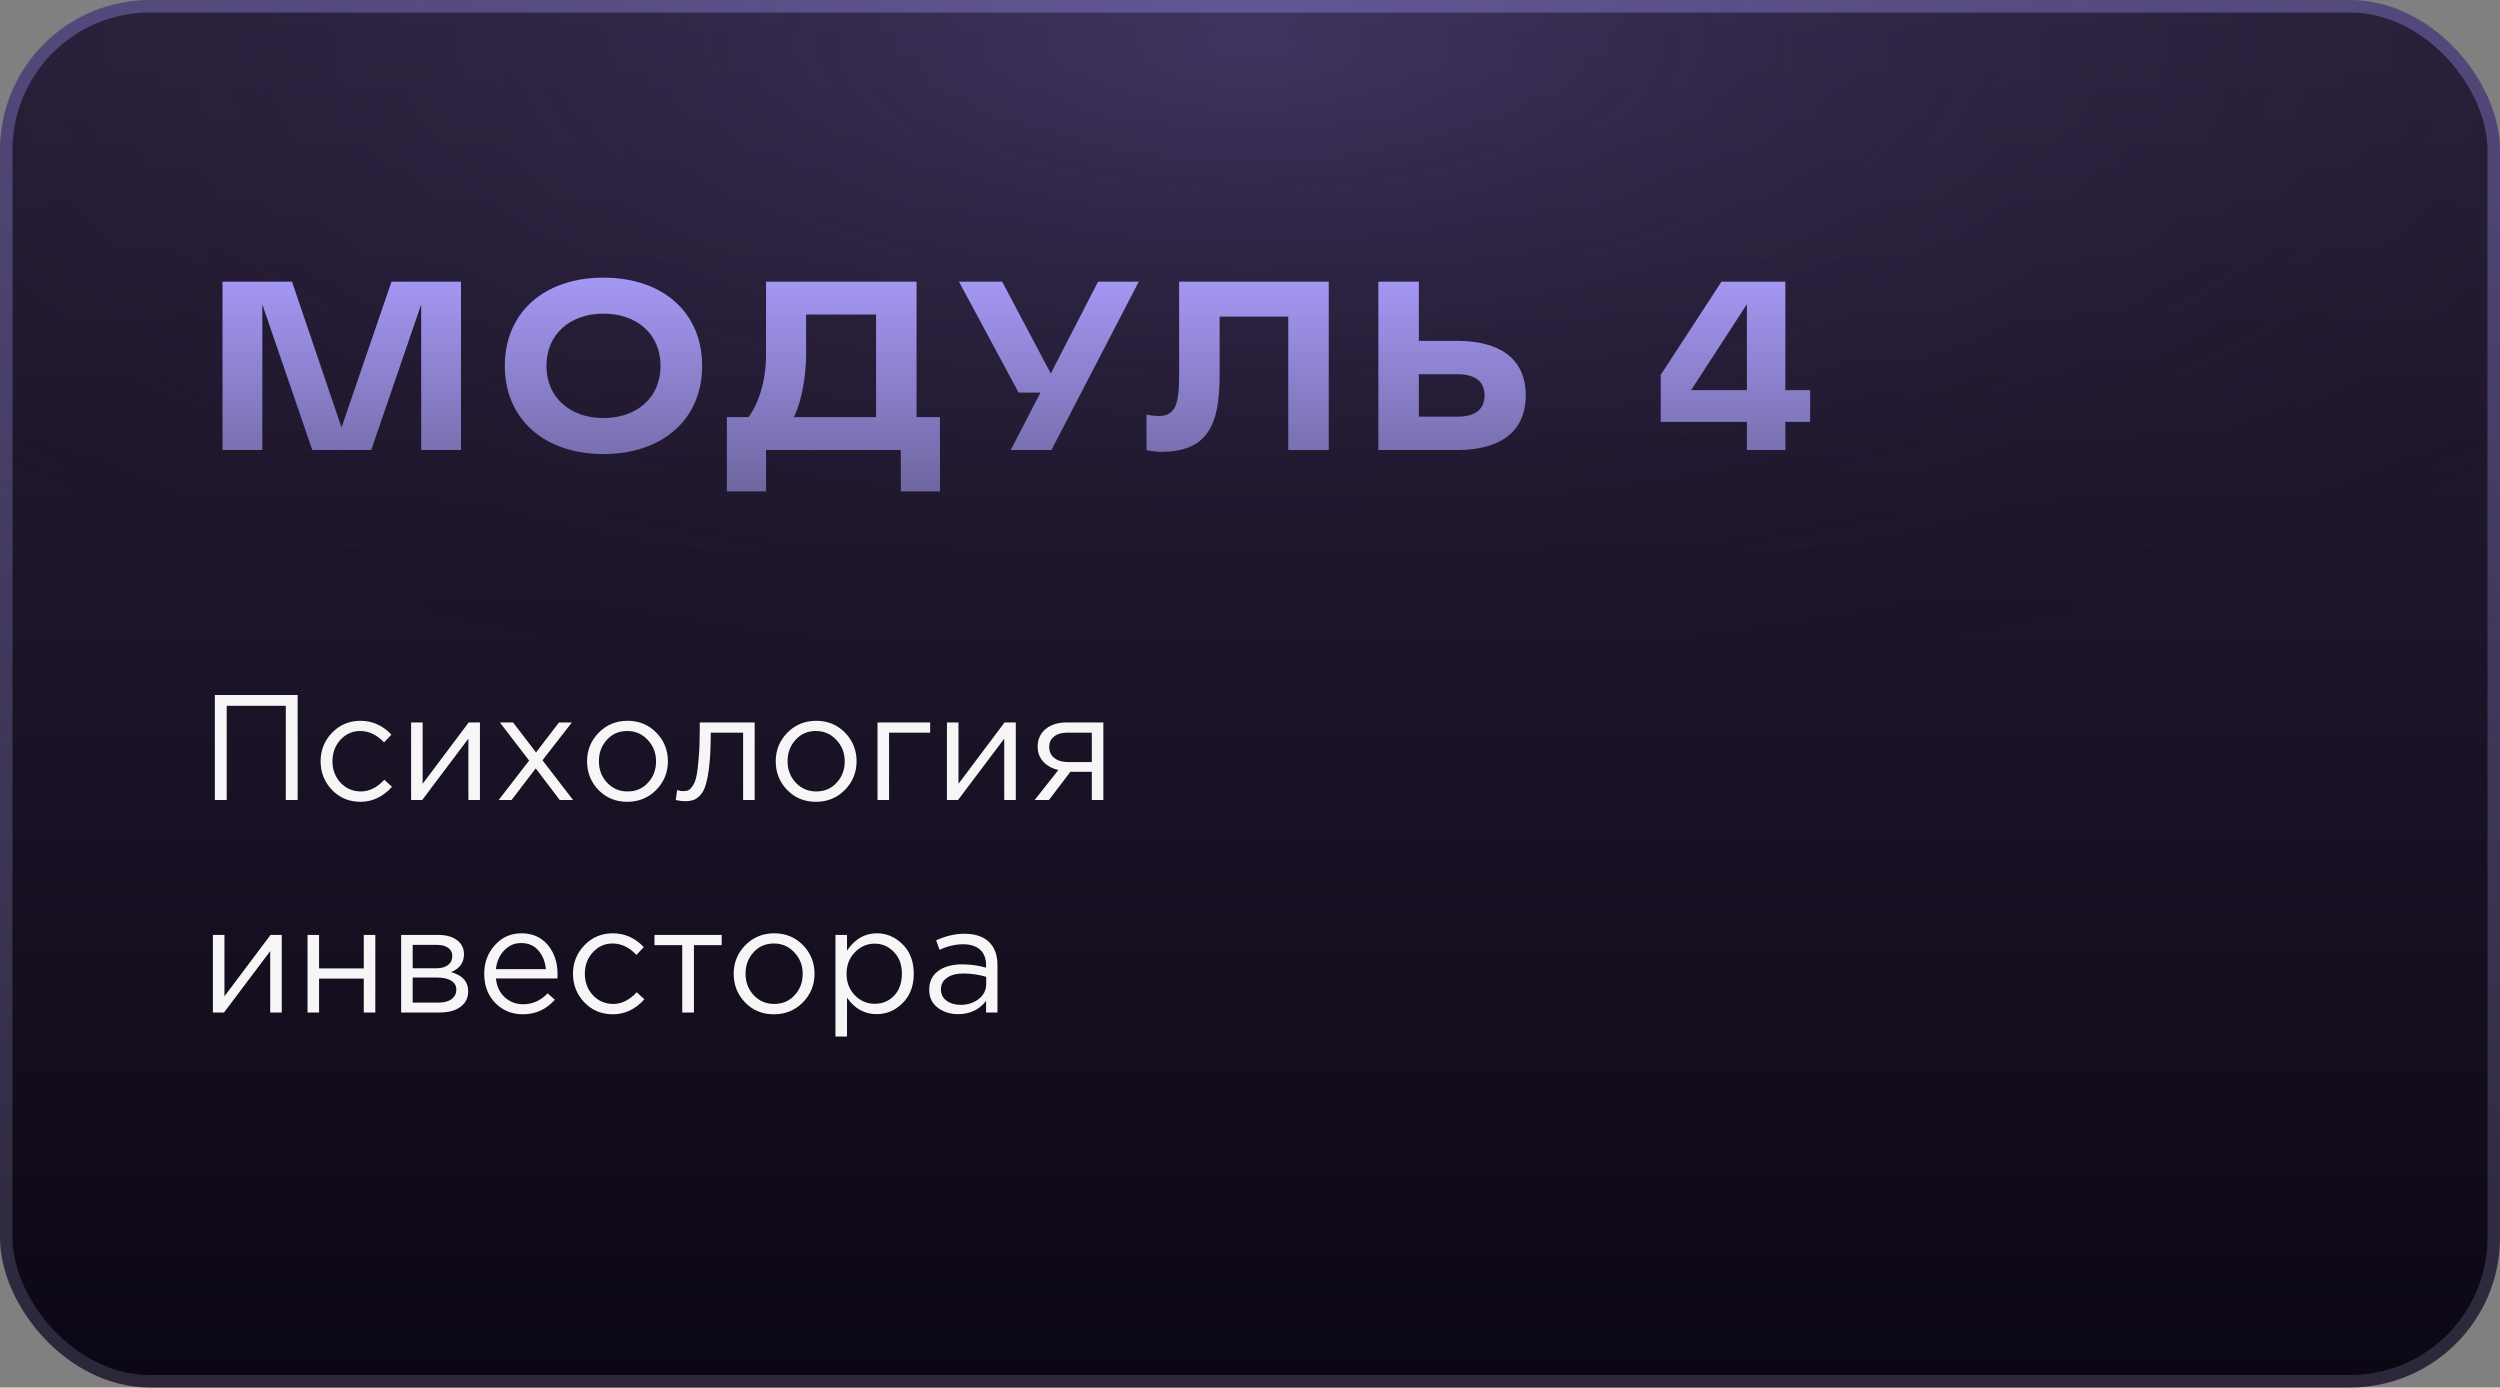
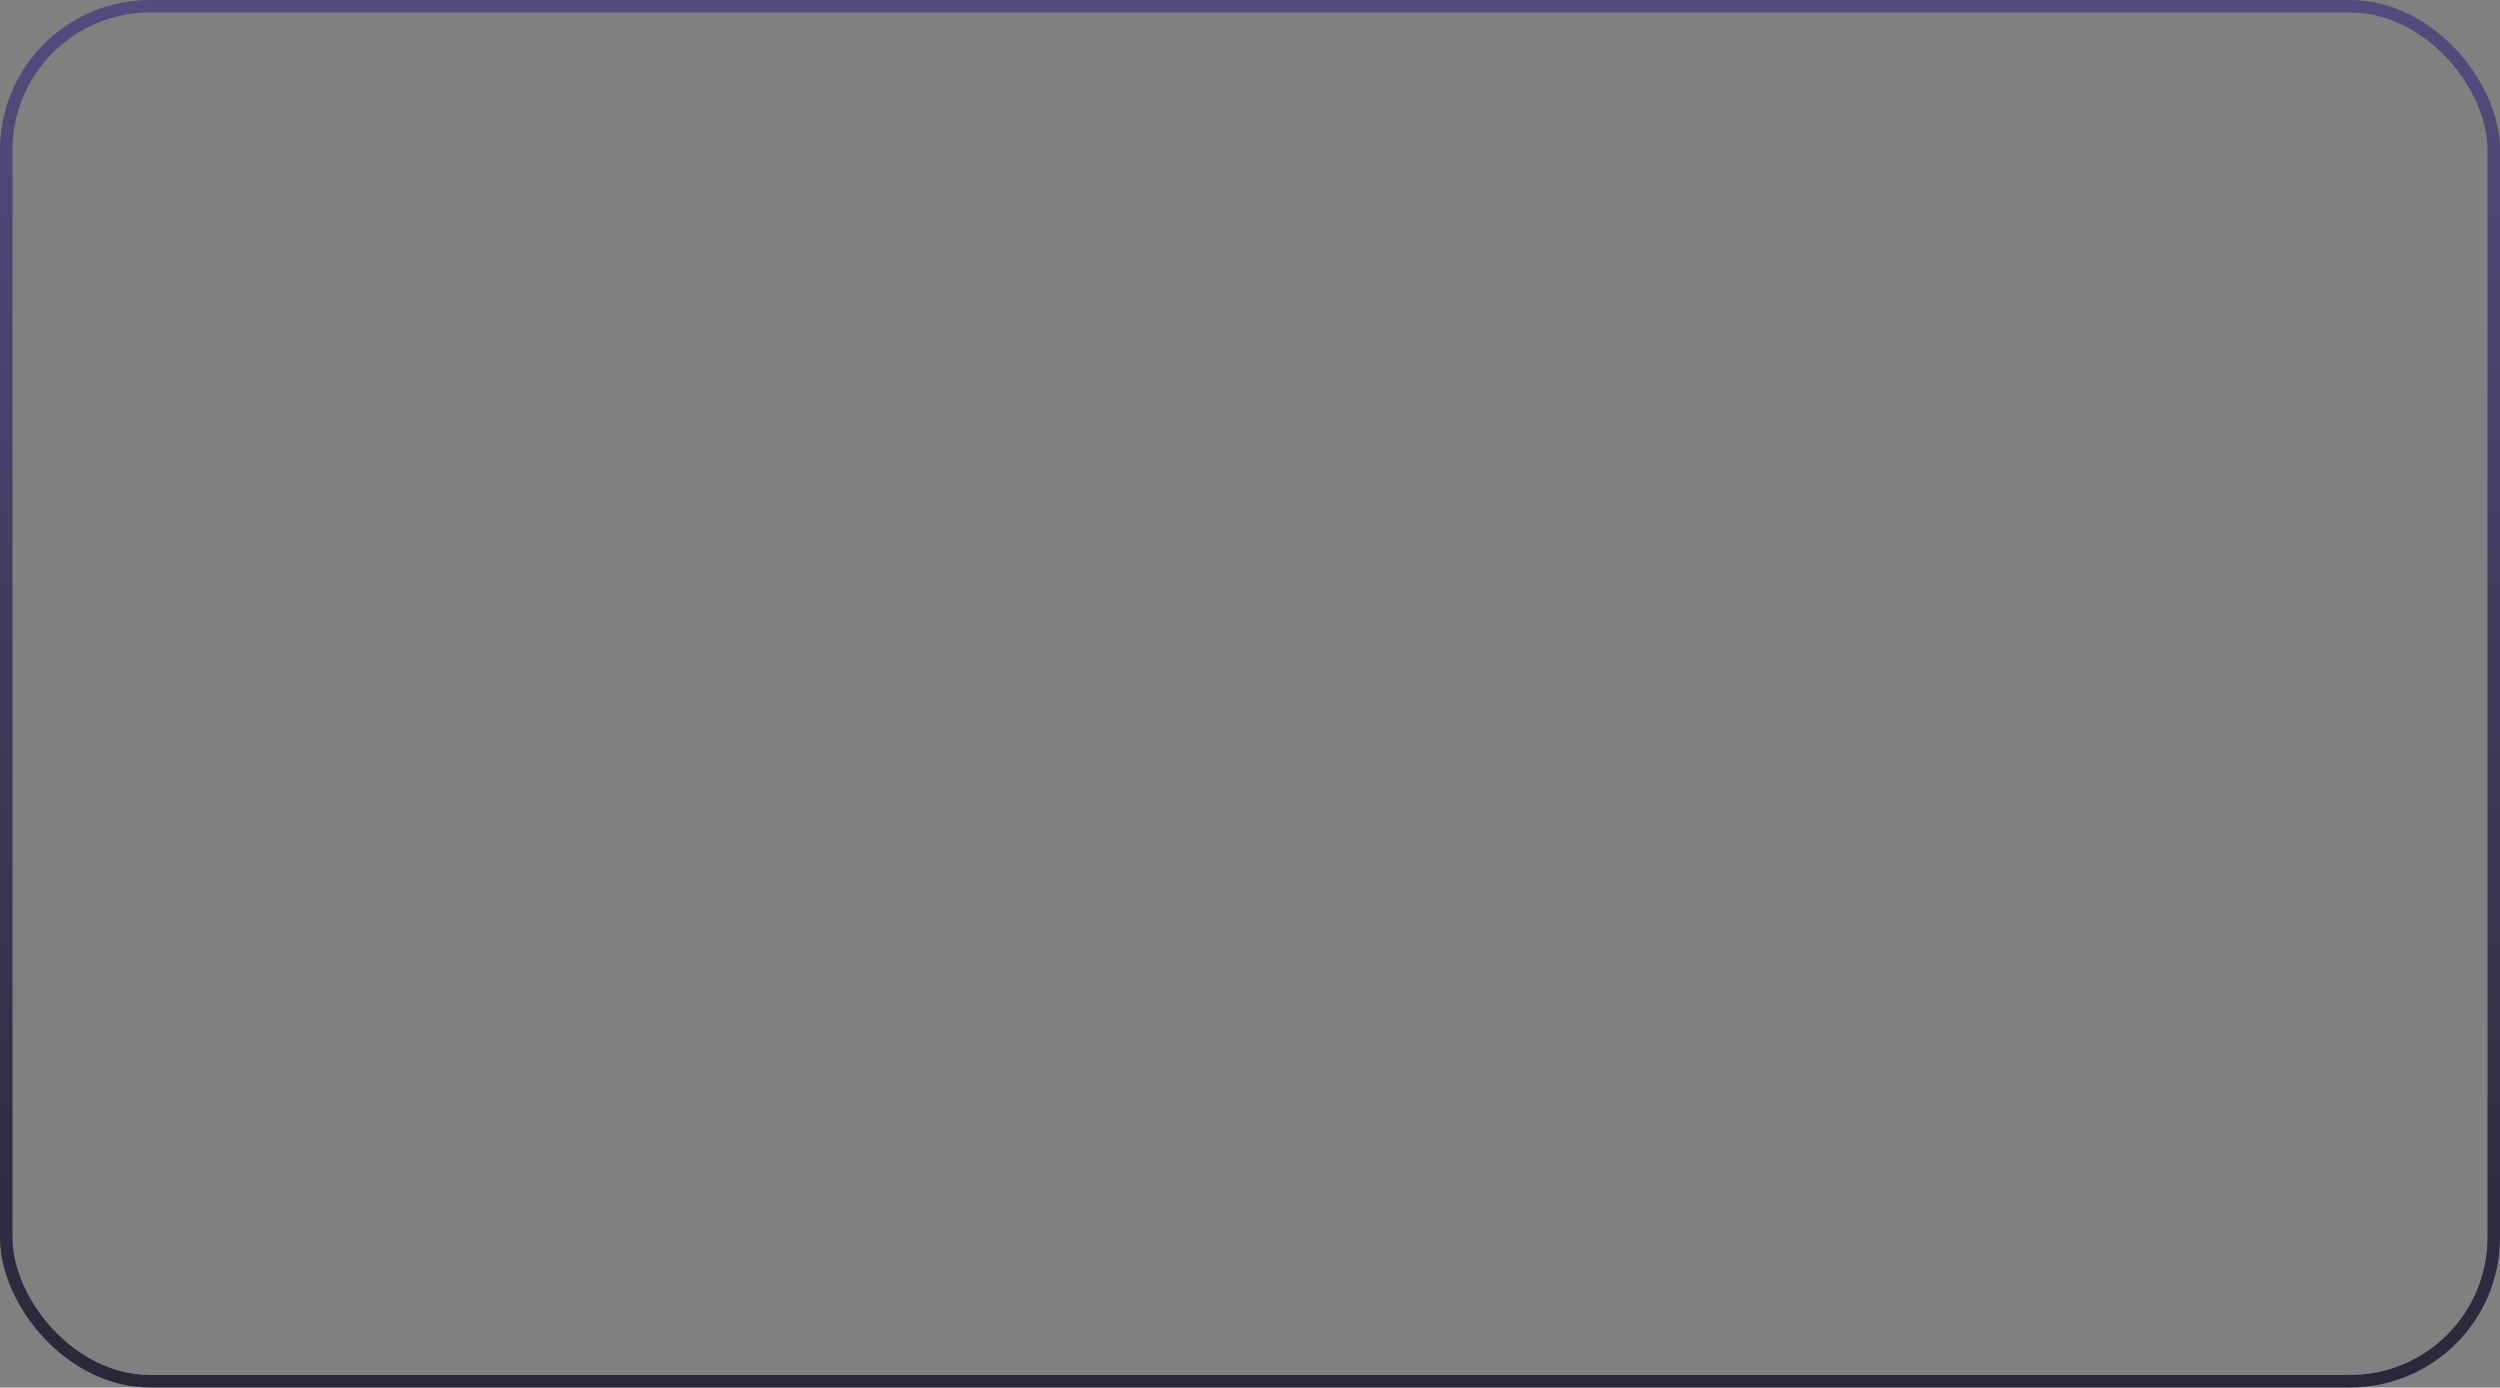
<svg xmlns="http://www.w3.org/2000/svg" width="200" height="111" viewBox="0 0 200 111" fill="none">
  <rect x="0" y="0" width="200" height="111" fill="#808080" stroke="none" />
-   <rect x="0.5" y="0.5" width="199" height="110" rx="11.5" fill="url(#paint0_linear_622_210)" />
-   <rect x="0.5" y="0.5" width="199" height="110" rx="11.5" fill="url(#paint1_radial_622_210)" fill-opacity="0.2" />
  <rect x="0.5" y="0.5" width="199" height="110" rx="11.5" stroke="url(#paint2_linear_622_210)" />
-   <rect x="0.5" y="0.5" width="199" height="110" rx="11.5" stroke="url(#paint3_radial_622_210)" stroke-opacity="0.2" />
-   <path d="M31.318 22.536H36.88V36H33.694V24.354L29.698 36H24.982L20.986 24.354V36H17.8V22.536H23.362L27.322 34.2L31.318 22.536ZM48.27 22.212C53.04 22.212 56.172 25.002 56.172 29.268C56.172 33.516 53.04 36.324 48.27 36.324C43.536 36.324 40.386 33.516 40.386 29.268C40.386 25.002 43.536 22.212 48.27 22.212ZM48.27 33.444C50.916 33.444 52.842 31.842 52.842 29.268C52.842 26.694 50.916 25.092 48.27 25.092C45.66 25.092 43.716 26.694 43.716 29.268C43.716 31.842 45.66 33.444 48.27 33.444ZM73.325 33.372H75.197V39.312H72.065V36H61.283V39.312H58.151V33.372H59.879C60.743 32.202 61.283 30.384 61.283 28.35V22.536H73.325V33.372ZM70.085 33.372V25.164H64.487V28.35C64.487 29.898 64.199 31.95 63.515 33.372H70.085ZM87.843 22.536H91.101L84.117 36H80.859L83.235 31.41H81.489L76.719 22.536H80.175L84.063 29.88L87.843 22.536ZM94.33 22.536H106.3V36H103.06V25.326H97.57V30.042C97.57 34.128 96.526 36.144 92.872 36.144C92.584 36.144 92.08 36.108 91.72 36V33.156C92.062 33.264 92.602 33.282 92.692 33.282C94.024 33.282 94.33 32.364 94.33 30.042V22.536ZM122.058 31.626C122.058 34.686 119.826 36 116.604 36H110.268V22.536H113.508V27.27H116.586C119.808 27.27 122.058 28.566 122.058 31.626ZM118.764 31.626C118.764 30.384 117.828 29.934 116.55 29.934H113.508V33.336H116.568C117.864 33.336 118.764 32.868 118.764 31.626ZM142.83 31.212H144.81V33.75H142.83V36H139.752V33.75H132.858V29.988L137.718 22.536H142.83V31.212ZM139.752 31.212V24.336L135.288 31.212H139.752Z" fill="url(#paint4_linear_622_210)" />
-   <path d="M17.188 64V55.6H23.812V64H22.864V56.464H18.136V64H17.188ZM28.828 64.144C27.932 64.144 27.176 63.828 26.56 63.196C25.952 62.556 25.648 61.792 25.648 60.904C25.648 60.016 25.952 59.256 26.56 58.624C27.176 57.984 27.932 57.664 28.828 57.664C29.788 57.664 30.616 58.032 31.312 58.768L30.724 59.392C30.148 58.784 29.512 58.48 28.816 58.48C28.192 58.48 27.664 58.716 27.232 59.188C26.808 59.652 26.596 60.224 26.596 60.904C26.596 61.576 26.812 62.148 27.244 62.62C27.684 63.084 28.228 63.316 28.876 63.316C29.54 63.316 30.164 63.004 30.748 62.38L31.36 62.944C30.64 63.744 29.796 64.144 28.828 64.144ZM32.888 64V57.796H33.812V62.704L37.495 57.796H38.395V64H37.471V59.092L33.776 64H32.888ZM39.894 64L42.33 60.844L39.99 57.796H41.046L42.882 60.196L44.718 57.796H45.75L43.398 60.82L45.846 64H44.778L42.858 61.468L40.926 64H39.894ZM52.496 63.196C51.872 63.828 51.1 64.144 50.18 64.144C49.26 64.144 48.492 63.828 47.876 63.196C47.268 62.564 46.964 61.8 46.964 60.904C46.964 60.016 47.272 59.256 47.888 58.624C48.512 57.984 49.284 57.664 50.204 57.664C51.124 57.664 51.892 57.98 52.508 58.612C53.124 59.244 53.432 60.008 53.432 60.904C53.432 61.792 53.12 62.556 52.496 63.196ZM50.204 63.316C50.868 63.316 51.412 63.084 51.836 62.62C52.268 62.156 52.484 61.584 52.484 60.904C52.484 60.232 52.26 59.66 51.812 59.188C51.372 58.716 50.828 58.48 50.18 58.48C49.516 58.48 48.972 58.716 48.548 59.188C48.124 59.652 47.912 60.224 47.912 60.904C47.912 61.576 48.132 62.148 48.572 62.62C49.012 63.084 49.556 63.316 50.204 63.316ZM54.806 64.096C54.566 64.096 54.318 64.064 54.062 64L54.17 63.208C54.354 63.264 54.502 63.292 54.614 63.292C54.79 63.292 54.934 63.272 55.046 63.232C55.158 63.184 55.278 63.068 55.406 62.884C55.542 62.692 55.646 62.424 55.718 62.08C55.79 61.736 55.85 61.248 55.898 60.616C55.954 59.984 55.982 59.216 55.982 58.312V57.796H60.374V64H59.45V58.612H56.858V58.756C56.858 59.7 56.822 60.504 56.75 61.168C56.678 61.832 56.586 62.352 56.474 62.728C56.37 63.104 56.222 63.396 56.03 63.604C55.838 63.812 55.65 63.944 55.466 64C55.29 64.064 55.07 64.096 54.806 64.096ZM67.59 63.196C66.966 63.828 66.194 64.144 65.274 64.144C64.354 64.144 63.586 63.828 62.97 63.196C62.362 62.564 62.058 61.8 62.058 60.904C62.058 60.016 62.366 59.256 62.982 58.624C63.606 57.984 64.378 57.664 65.298 57.664C66.218 57.664 66.986 57.98 67.602 58.612C68.218 59.244 68.526 60.008 68.526 60.904C68.526 61.792 68.214 62.556 67.59 63.196ZM65.298 63.316C65.962 63.316 66.506 63.084 66.93 62.62C67.362 62.156 67.578 61.584 67.578 60.904C67.578 60.232 67.354 59.66 66.906 59.188C66.466 58.716 65.922 58.48 65.274 58.48C64.61 58.48 64.066 58.716 63.642 59.188C63.218 59.652 63.006 60.224 63.006 60.904C63.006 61.576 63.226 62.148 63.666 62.62C64.106 63.084 64.65 63.316 65.298 63.316ZM70.2 64V57.796H74.412V58.612H71.124V64H70.2ZM75.755 64V57.796H76.679V62.704L80.363 57.796H81.263V64H80.339V59.092L76.643 64H75.755ZM82.773 64L84.669 61.6C84.181 61.488 83.781 61.268 83.469 60.94C83.165 60.612 83.013 60.208 83.013 59.728C83.013 59.152 83.221 58.688 83.637 58.336C84.053 57.976 84.625 57.796 85.353 57.796H88.269V64H87.345V61.744H85.629C85.557 61.84 85.309 62.168 84.885 62.728C84.461 63.288 84.137 63.712 83.913 64H82.773ZM85.425 60.964H87.345V58.612H85.401C84.945 58.612 84.585 58.716 84.321 58.924C84.065 59.124 83.937 59.404 83.937 59.764C83.937 60.132 84.073 60.424 84.345 60.64C84.625 60.856 84.985 60.964 85.425 60.964ZM17.032 81V74.796H17.956V79.704L21.64 74.796H22.54V81H21.616V76.092L17.92 81H17.032ZM24.602 81V74.796H25.526V77.472H29.102V74.796H30.026V81H29.102V78.288H25.526V81H24.602ZM32.091 81V74.796H35.091C35.707 74.796 36.199 74.936 36.567 75.216C36.935 75.496 37.119 75.872 37.119 76.344C37.119 77.008 36.775 77.484 36.087 77.772C36.999 78.02 37.455 78.532 37.455 79.308C37.455 79.828 37.251 80.24 36.843 80.544C36.435 80.848 35.887 81 35.199 81H32.091ZM33.015 80.208H35.079C35.519 80.208 35.867 80.116 36.123 79.932C36.379 79.748 36.507 79.492 36.507 79.164C36.507 78.86 36.371 78.624 36.099 78.456C35.835 78.288 35.455 78.204 34.959 78.204H33.015V80.208ZM33.015 77.46H34.923C35.307 77.46 35.611 77.376 35.835 77.208C36.067 77.032 36.183 76.784 36.183 76.464C36.183 76.2 36.075 75.988 35.859 75.828C35.643 75.668 35.339 75.588 34.947 75.588H33.015V77.46ZM41.834 81.144C40.962 81.144 40.226 80.844 39.626 80.244C39.034 79.636 38.738 78.856 38.738 77.904C38.738 77 39.022 76.236 39.59 75.612C40.158 74.98 40.866 74.664 41.714 74.664C42.602 74.664 43.306 74.976 43.826 75.6C44.346 76.224 44.606 77.008 44.606 77.952C44.606 78.072 44.602 78.18 44.594 78.276H39.674C39.738 78.908 39.974 79.412 40.382 79.788C40.798 80.156 41.29 80.34 41.858 80.34C42.602 80.34 43.254 80.048 43.814 79.464L44.39 79.98C43.694 80.756 42.842 81.144 41.834 81.144ZM39.674 77.532H43.67C43.614 76.932 43.414 76.436 43.07 76.044C42.734 75.644 42.274 75.444 41.69 75.444C41.162 75.444 40.71 75.64 40.334 76.032C39.958 76.424 39.738 76.924 39.674 77.532ZM49.019 81.144C48.123 81.144 47.367 80.828 46.751 80.196C46.143 79.556 45.839 78.792 45.839 77.904C45.839 77.016 46.143 76.256 46.751 75.624C47.367 74.984 48.123 74.664 49.019 74.664C49.979 74.664 50.807 75.032 51.503 75.768L50.915 76.392C50.339 75.784 49.703 75.48 49.007 75.48C48.383 75.48 47.855 75.716 47.423 76.188C46.999 76.652 46.787 77.224 46.787 77.904C46.787 78.576 47.003 79.148 47.435 79.62C47.875 80.084 48.419 80.316 49.067 80.316C49.731 80.316 50.355 80.004 50.939 79.38L51.551 79.944C50.831 80.744 49.987 81.144 49.019 81.144ZM54.579 81V75.612H52.359V74.796H57.735V75.612H55.515V81H54.579ZM64.227 80.196C63.603 80.828 62.831 81.144 61.911 81.144C60.991 81.144 60.223 80.828 59.607 80.196C58.999 79.564 58.695 78.8 58.695 77.904C58.695 77.016 59.003 76.256 59.619 75.624C60.243 74.984 61.015 74.664 61.935 74.664C62.855 74.664 63.623 74.98 64.239 75.612C64.855 76.244 65.163 77.008 65.163 77.904C65.163 78.792 64.851 79.556 64.227 80.196ZM61.935 80.316C62.599 80.316 63.143 80.084 63.567 79.62C63.999 79.156 64.215 78.584 64.215 77.904C64.215 77.232 63.991 76.66 63.543 76.188C63.103 75.716 62.559 75.48 61.911 75.48C61.247 75.48 60.703 75.716 60.279 76.188C59.855 76.652 59.643 77.224 59.643 77.904C59.643 78.576 59.863 79.148 60.303 79.62C60.743 80.084 61.287 80.316 61.935 80.316ZM66.837 82.92V74.796H67.761V76.044C68.385 75.124 69.177 74.664 70.137 74.664C70.929 74.664 71.621 74.96 72.213 75.552C72.805 76.136 73.101 76.92 73.101 77.904C73.101 78.872 72.805 79.652 72.213 80.244C71.621 80.836 70.929 81.132 70.137 81.132C69.161 81.132 68.369 80.692 67.761 79.812V82.92H66.837ZM69.969 80.304C70.593 80.304 71.113 80.088 71.529 79.656C71.945 79.216 72.153 78.628 72.153 77.892C72.153 77.18 71.941 76.604 71.517 76.164C71.093 75.716 70.577 75.492 69.969 75.492C69.369 75.492 68.845 75.72 68.397 76.176C67.949 76.632 67.725 77.208 67.725 77.904C67.725 78.6 67.949 79.176 68.397 79.632C68.845 80.08 69.369 80.304 69.969 80.304ZM76.653 81.132C76.021 81.132 75.477 80.96 75.021 80.616C74.565 80.272 74.337 79.792 74.337 79.176C74.337 78.528 74.577 78.028 75.057 77.676C75.537 77.324 76.181 77.148 76.989 77.148C77.629 77.148 78.261 77.236 78.885 77.412V77.22C78.885 76.676 78.725 76.26 78.405 75.972C78.085 75.684 77.633 75.54 77.049 75.54C76.441 75.54 75.813 75.688 75.165 75.984L74.889 75.228C75.657 74.876 76.409 74.7 77.145 74.7C78.025 74.7 78.693 74.928 79.149 75.384C79.581 75.816 79.797 76.424 79.797 77.208V81H78.885V80.076C78.333 80.78 77.589 81.132 76.653 81.132ZM76.833 80.388C77.409 80.388 77.897 80.232 78.297 79.92C78.697 79.608 78.897 79.208 78.897 78.72V78.144C78.289 77.968 77.685 77.88 77.085 77.88C76.517 77.88 76.073 77.996 75.753 78.228C75.433 78.452 75.273 78.76 75.273 79.152C75.273 79.528 75.421 79.828 75.717 80.052C76.021 80.276 76.393 80.388 76.833 80.388Z" fill="#F6F6F6" />
  <defs>
    <linearGradient id="paint0_linear_622_210" x1="100" y1="0" x2="100" y2="111" gradientUnits="userSpaceOnUse">
      <stop stop-color="#291F39" />
      <stop offset="1" stop-color="#0C0714" />
    </linearGradient>
    <radialGradient id="paint1_radial_622_210" cx="0" cy="0" r="1" gradientUnits="userSpaceOnUse" gradientTransform="translate(100 3.5) rotate(90) scale(57.5 142.704)">
      <stop stop-color="#9C8CFF" />
      <stop offset="1" stop-opacity="0" />
    </radialGradient>
    <linearGradient id="paint2_linear_622_210" x1="100" y1="0" x2="100" y2="111" gradientUnits="userSpaceOnUse">
      <stop stop-color="#554B7E" />
      <stop offset="1" stop-color="#2B2739" />
    </linearGradient>
    <radialGradient id="paint3_radial_622_210" cx="0" cy="0" r="1" gradientUnits="userSpaceOnUse" gradientTransform="translate(100 3.5) rotate(90) scale(82 147.748)">
      <stop stop-color="#9C8CFF" />
      <stop offset="1" stop-opacity="0" />
    </radialGradient>
    <linearGradient id="paint4_linear_622_210" x1="81" y1="20" x2="81" y2="40" gradientUnits="userSpaceOnUse">
      <stop stop-color="#AC9EFF" />
      <stop offset="1" stop-color="#6C659D" />
    </linearGradient>
  </defs>
</svg>